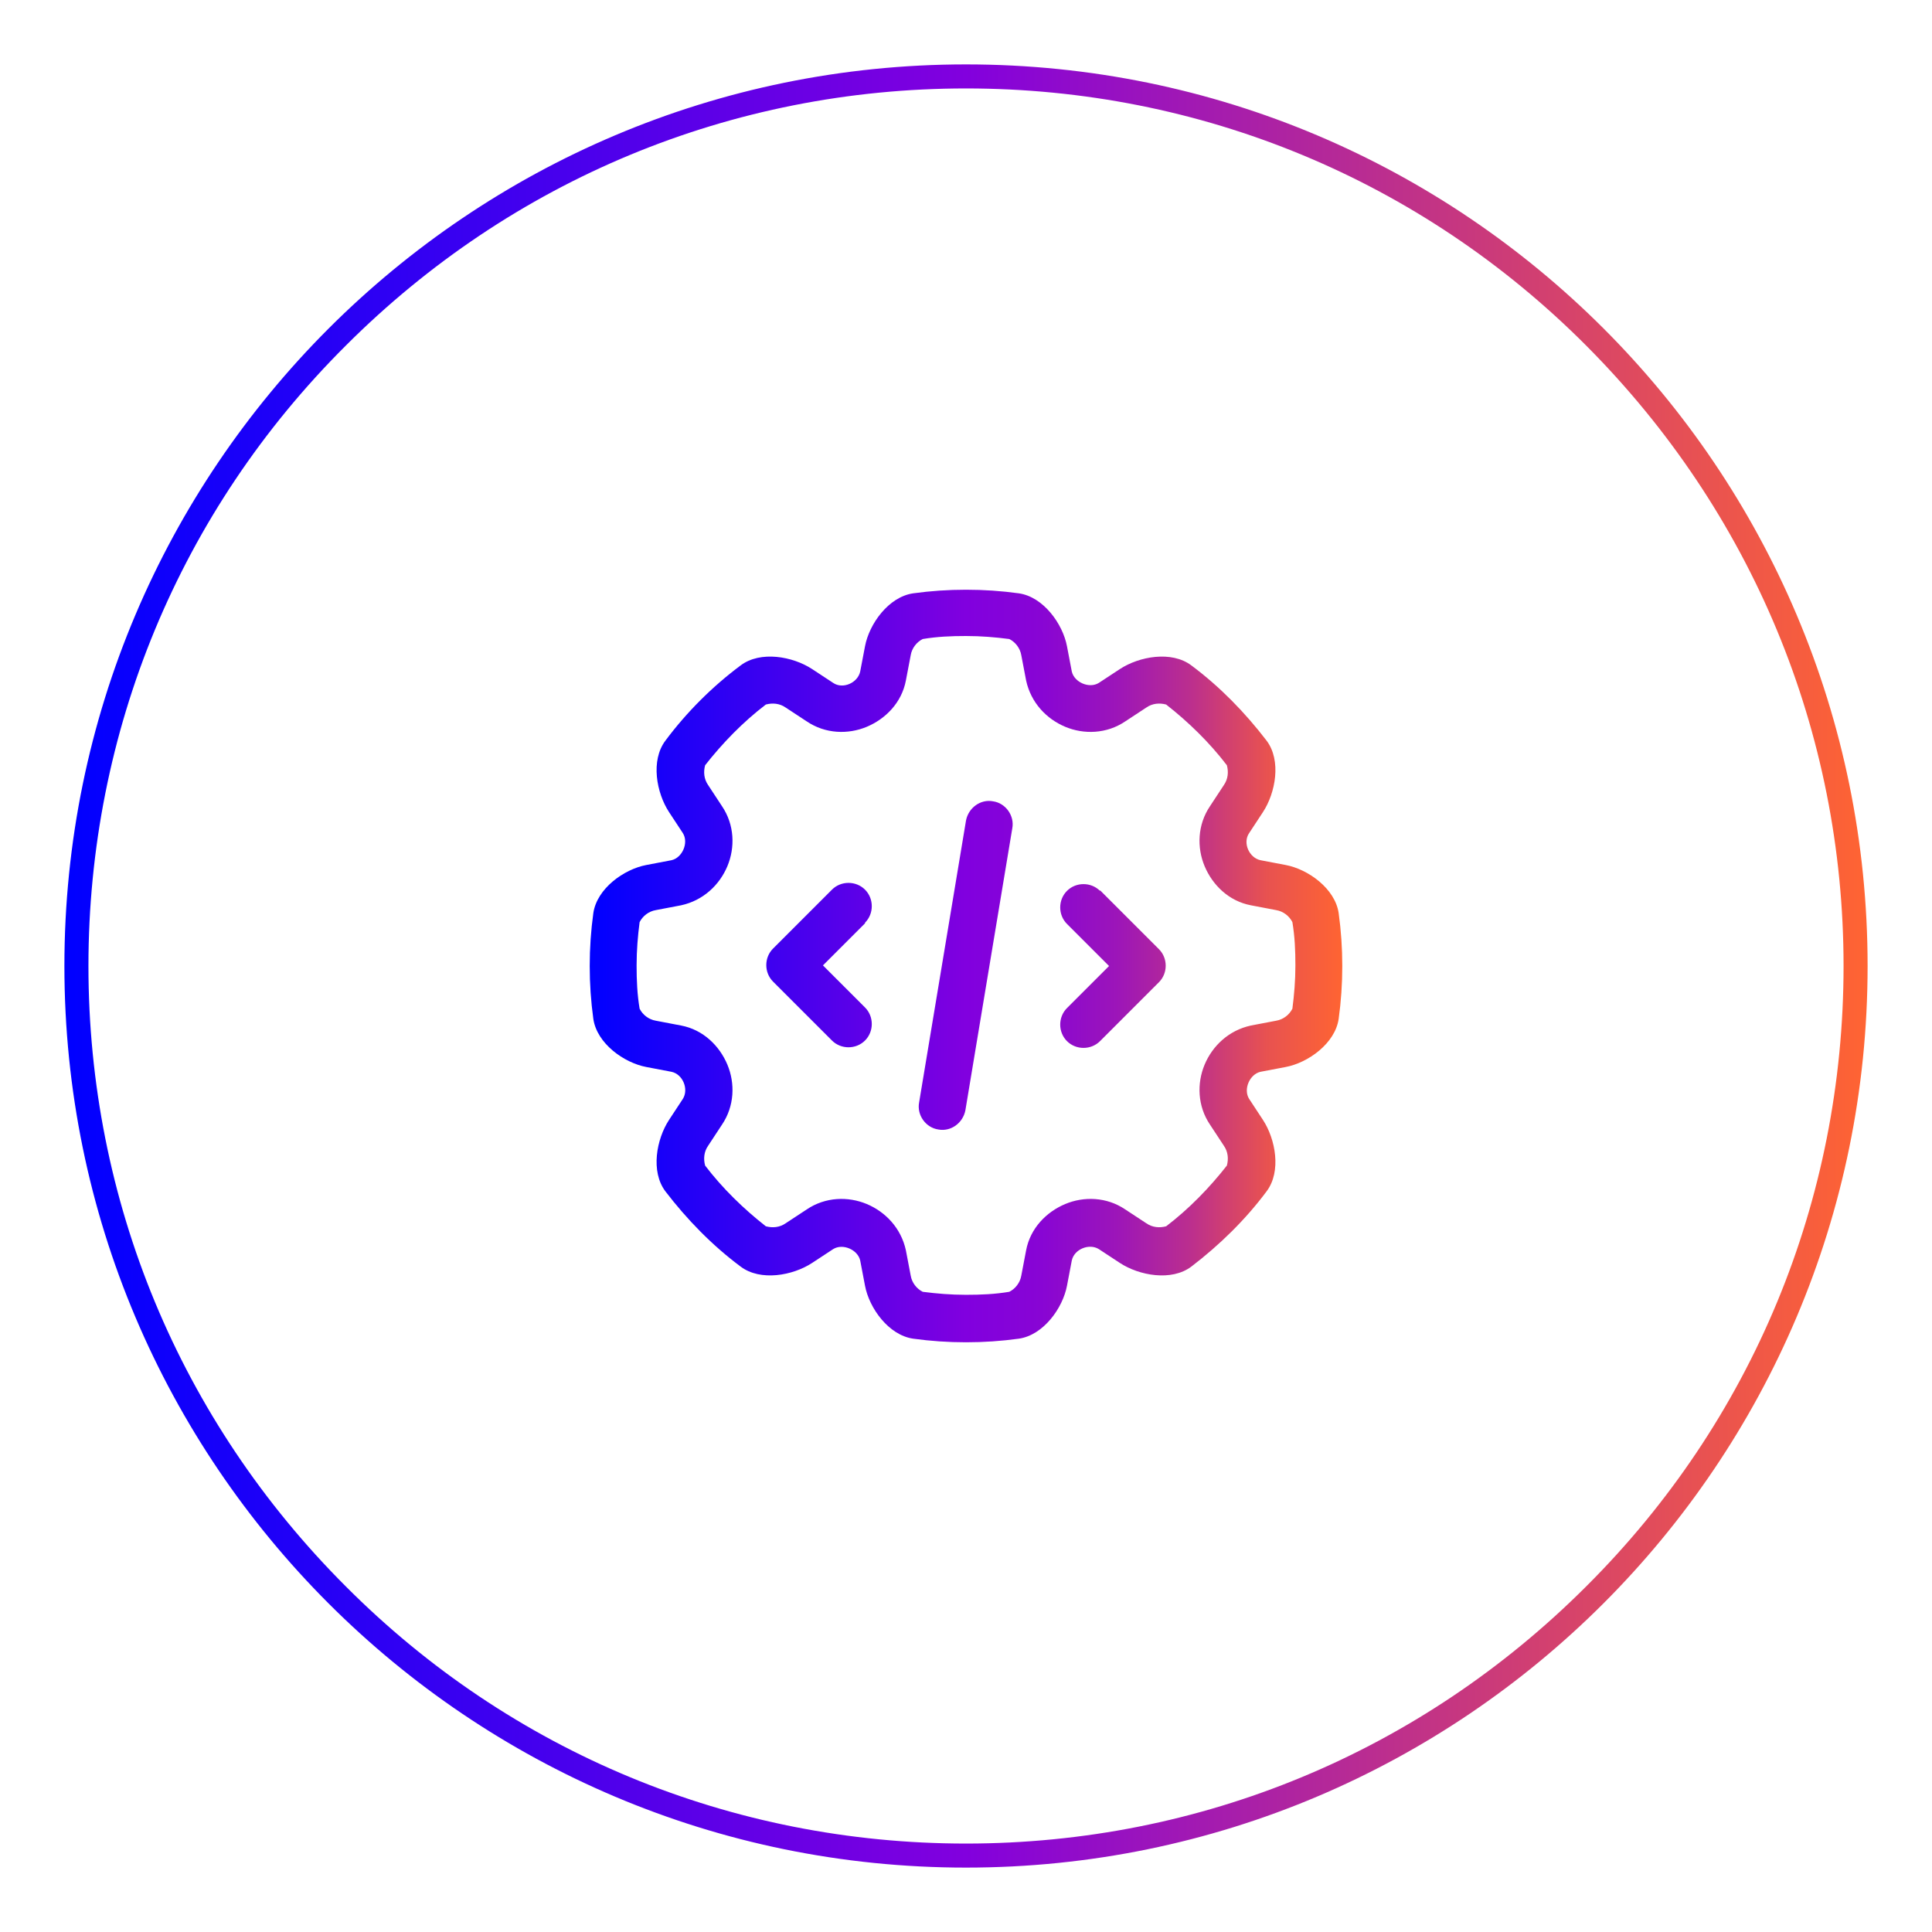
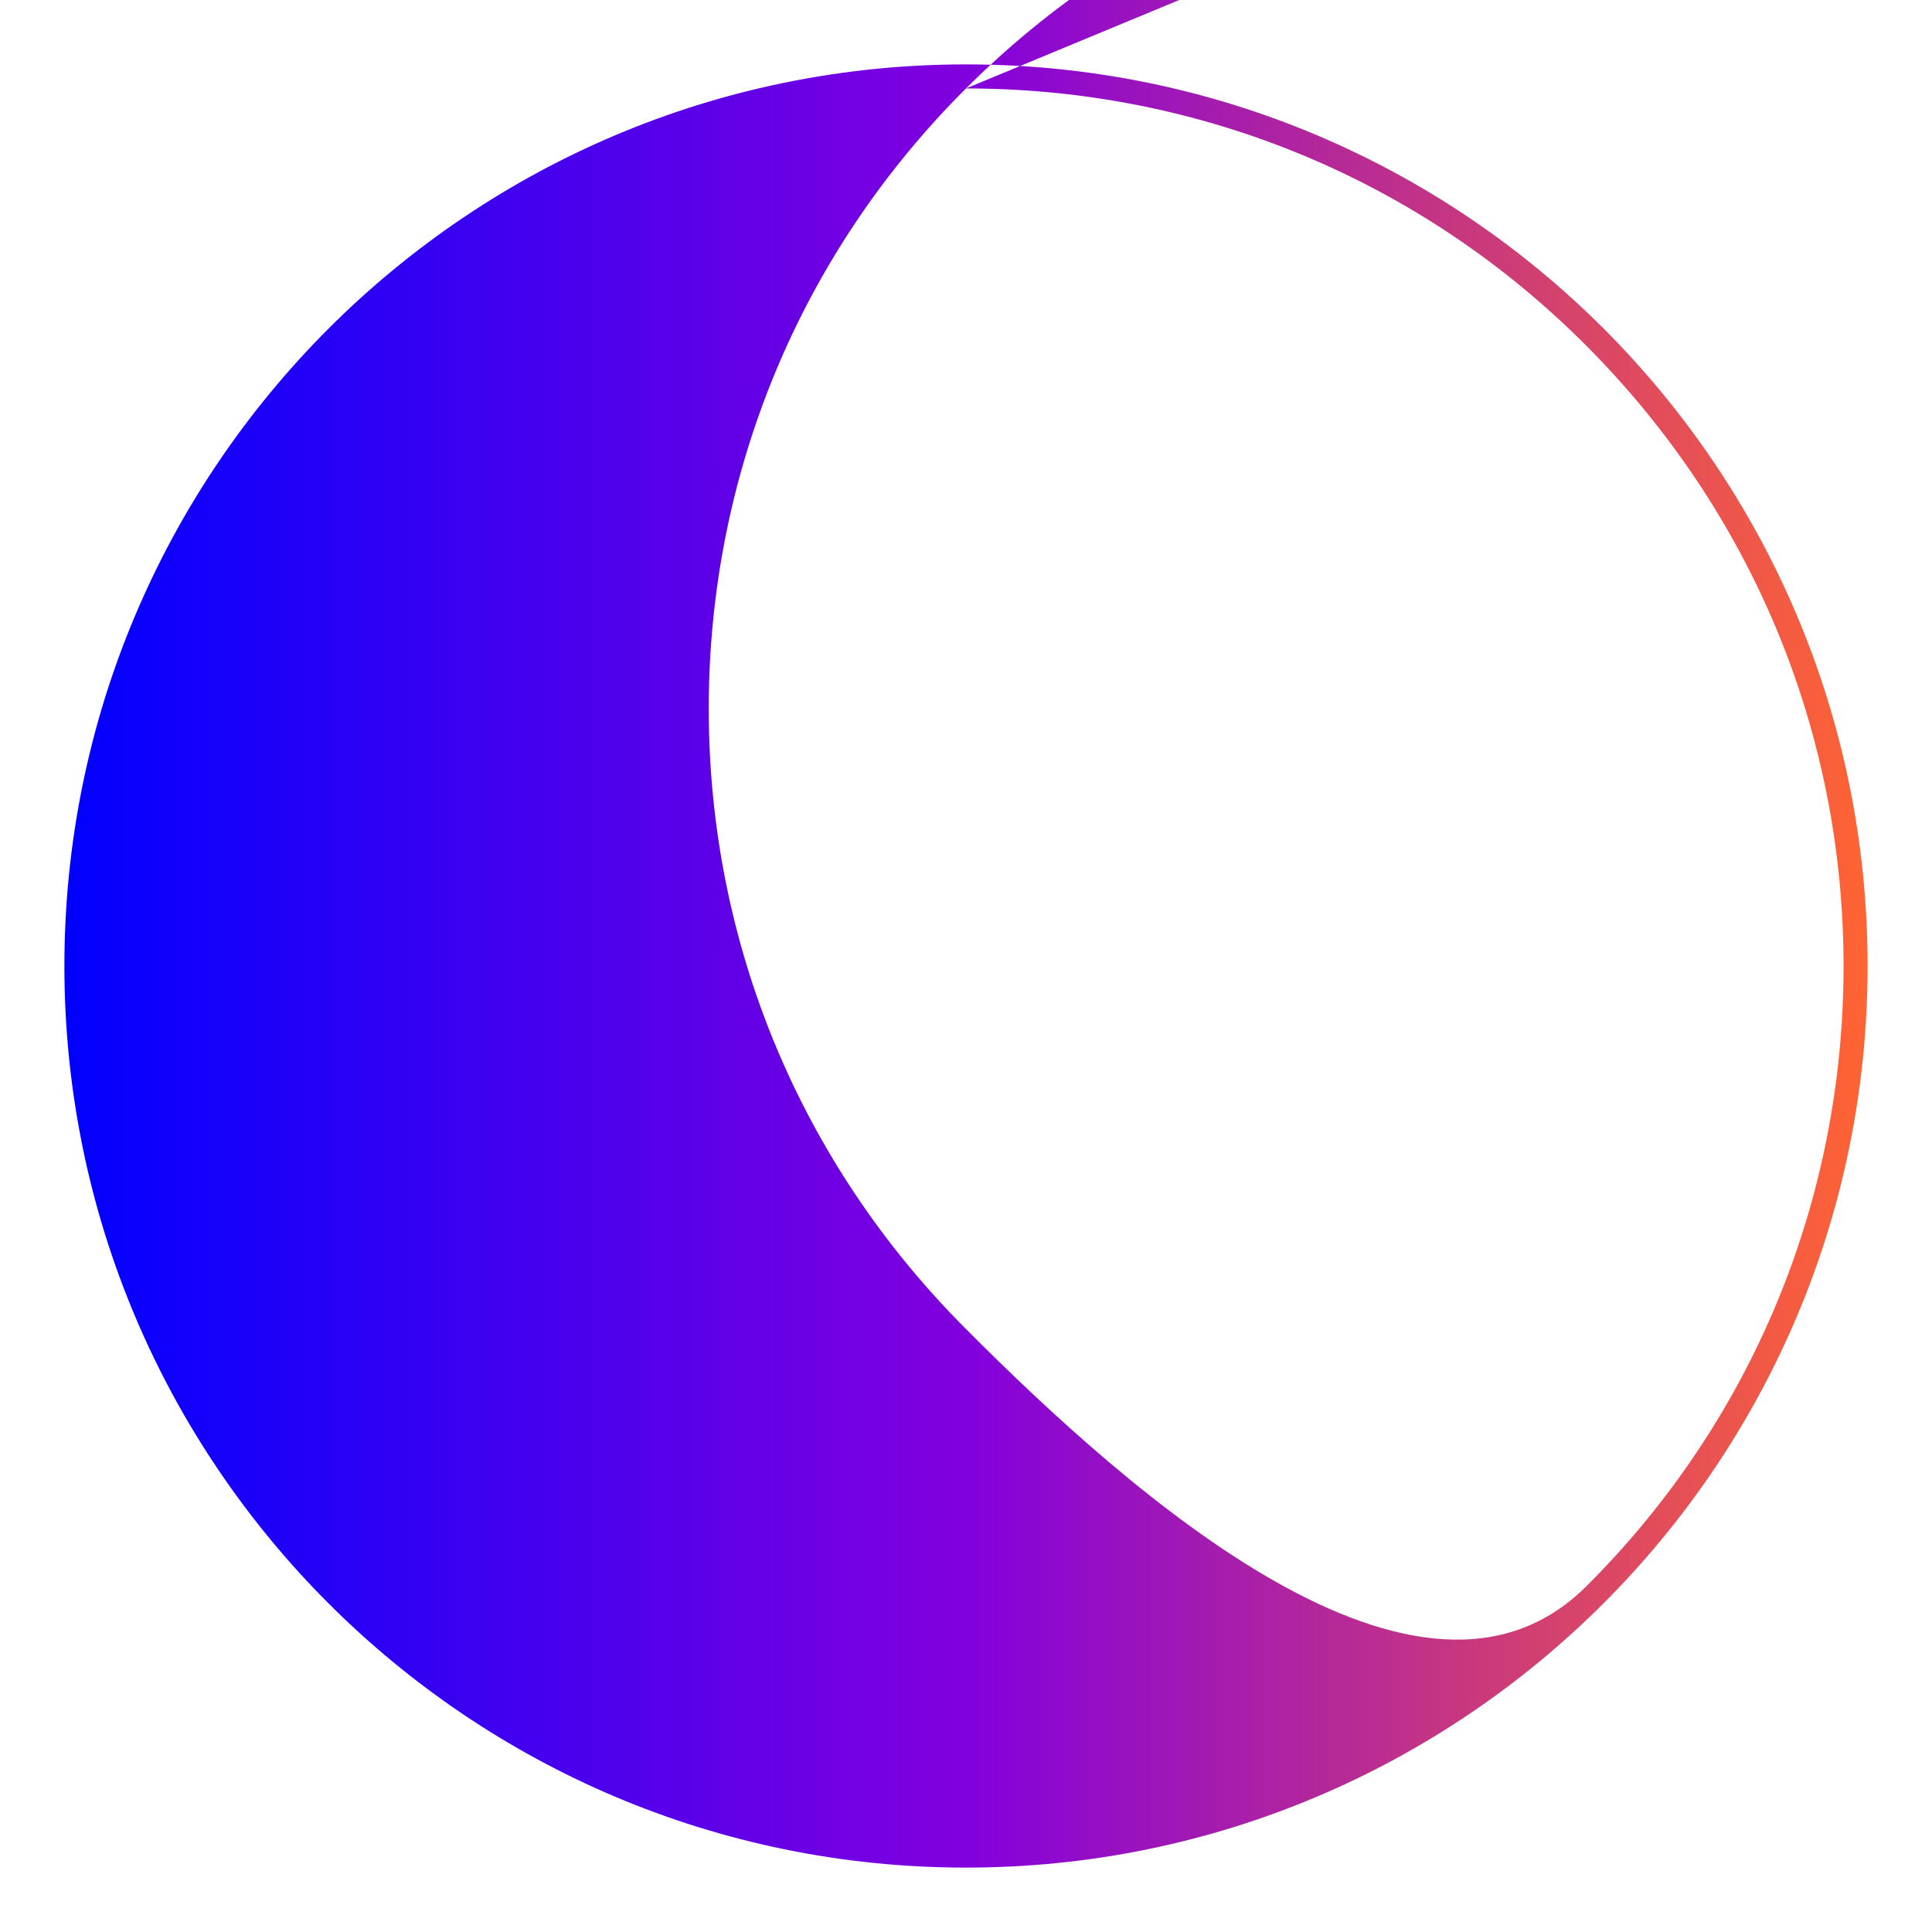
<svg xmlns="http://www.w3.org/2000/svg" id="Calque_1" viewBox="0 0 300 300">
  <defs>
    <style>.cls-1{fill:url(#Dégradé_sans_nom);}.cls-2{fill:url(#Dégradé_sans_nom_10);}</style>
    <linearGradient id="Dégradé_sans_nom" x1="91.573" y1="-907.497" x2="208.427" y2="-907.497" gradientTransform="translate(0 -757.497) scale(1 -1)" gradientUnits="userSpaceOnUse">
      <stop offset="0" stop-color="blue" />
      <stop offset=".5" stop-color="#8100df" />
      <stop offset=".6" stop-color="#8805d4" />
      <stop offset=".7" stop-color="#9c15b9" />
      <stop offset=".8" stop-color="#bc2f8d" />
      <stop offset=".9" stop-color="#e85250" />
      <stop offset="1" stop-color="#ff6432" />
    </linearGradient>
    <linearGradient id="Dégradé_sans_nom_10" x1="10" y1="-907.497" x2="290" y2="-907.497" gradientTransform="translate(0 -757.497) scale(1 -1)" gradientUnits="userSpaceOnUse">
      <stop offset="0" stop-color="blue" />
      <stop offset=".5" stop-color="#8200de" />
      <stop offset="1" stop-color="#ff6432" />
    </linearGradient>
  </defs>
-   <path class="cls-1" d="M141.787,92.133c2.707-.373,5.413-.56,8.213-.56s5.507.187,8.213.56c3.827.56,6.813,4.76,7.467,8.213l.747,3.92c.373,1.68,2.707,2.707,4.2,1.773l3.267-2.147c2.987-1.96,8.027-2.893,11.107-.56,4.387,3.267,8.307,7.28,11.667,11.667,2.333,3.08,1.4,8.12-.56,11.107l-2.147,3.267c-1.027,1.493,0,3.827,1.773,4.2l3.92.747c3.453.653,7.653,3.64,8.213,7.467.373,2.707.56,5.413.56,8.213s-.187,5.507-.56,8.213c-.56,3.827-4.76,6.813-8.213,7.467l-3.92.747c-1.68.373-2.707,2.707-1.773,4.2l2.147,3.267c1.96,2.987,2.893,8.027.56,11.107-3.267,4.387-7.28,8.307-11.667,11.667-3.08,2.333-8.12,1.4-11.107-.56l-3.267-2.147c-1.493-.933-3.827,0-4.2,1.773l-.747,3.92c-.653,3.453-3.64,7.653-7.467,8.213-2.707.373-5.413.56-8.213.56s-5.507-.187-8.213-.56c-3.827-.56-6.813-4.76-7.467-8.213l-.747-3.92c-.373-1.68-2.707-2.707-4.2-1.773l-3.267,2.147c-2.987,1.96-8.027,2.893-11.107.56-4.387-3.267-8.307-7.28-11.667-11.667-2.333-3.08-1.4-8.12.56-11.107l2.147-3.267c.933-1.493,0-3.827-1.773-4.2l-3.92-.747c-3.453-.653-7.653-3.64-8.213-7.467-.373-2.707-.56-5.413-.56-8.213s.187-5.507.56-8.213c.56-3.827,4.76-6.813,8.213-7.467l3.92-.747c1.68-.373,2.707-2.707,1.773-4.2l-2.147-3.267c-1.96-2.987-2.893-8.027-.56-11.107,3.267-4.387,7.28-8.4,11.667-11.667,3.08-2.333,8.12-1.4,11.107.56l3.267,2.147c1.493,1.027,3.827,0,4.2-1.773l.747-3.92c.653-3.453,3.64-7.653,7.467-8.213h0ZM141.413,101.747l-.747,3.92c-.653,3.453-3.173,5.973-6.067,7.187-2.893,1.213-6.44,1.12-9.333-.84l-3.267-2.147c-.933-.653-2.053-.747-3.08-.467-3.547,2.707-6.72,5.973-9.427,9.427-.28,1.027-.187,2.147.467,3.08l2.147,3.267c1.96,2.893,2.053,6.44.84,9.333-1.213,2.893-3.733,5.32-7.187,6.067l-3.92.747c-1.12.187-2.053.933-2.52,1.867-.28,2.147-.467,4.387-.467,6.72s.093,4.48.467,6.72c.467.933,1.4,1.68,2.52,1.867l3.92.747c3.453.653,5.973,3.173,7.187,6.067,1.213,2.893,1.12,6.44-.84,9.333l-2.147,3.267c-.653.933-.747,2.053-.467,3.08,2.707,3.547,5.973,6.72,9.427,9.427,1.027.28,2.147.187,3.08-.467l3.267-2.147c2.893-1.96,6.44-2.053,9.333-.84s5.32,3.733,6.067,7.187l.747,3.92c.187,1.12.933,2.053,1.867,2.52,2.147.28,4.387.467,6.72.467s4.48-.093,6.72-.467c.933-.467,1.68-1.4,1.867-2.52l.747-3.92c.653-3.453,3.173-5.973,6.067-7.187s6.44-1.12,9.333.84l3.267,2.147c.933.653,2.053.747,3.08.467,3.547-2.707,6.72-5.973,9.427-9.427.28-1.027.187-2.147-.467-3.08l-2.147-3.267c-1.96-2.893-2.053-6.44-.84-9.333s3.733-5.32,7.187-6.067l3.92-.747c1.12-.187,2.053-.933,2.52-1.867.28-2.147.467-4.387.467-6.72s-.093-4.48-.467-6.72c-.467-.933-1.4-1.68-2.52-1.867l-3.92-.747c-3.453-.653-5.973-3.173-7.187-6.067s-1.12-6.44.84-9.333l2.147-3.267c.653-.933.747-2.053.467-3.08-2.707-3.547-5.973-6.72-9.427-9.427-1.027-.28-2.147-.187-3.08.467l-3.267,2.147c-2.893,1.96-6.44,2.053-9.333.84-2.893-1.213-5.32-3.733-6.067-7.187l-.747-3.92c-.187-1.12-.933-2.053-1.867-2.52-2.147-.28-4.387-.467-6.72-.467s-4.48.093-6.72.467c-.933.467-1.68,1.4-1.867,2.52ZM157.187,128.627l-7.28,43.773c-.373,1.96-2.24,3.36-4.2,2.987-1.96-.28-3.36-2.24-2.987-4.2l7.28-43.773c.373-1.96,2.24-3.36,4.2-2.987,1.96.28,3.36,2.24,2.987,4.2ZM134.32,143.373l-6.533,6.533,6.533,6.533c1.4,1.4,1.4,3.733,0,5.133s-3.733,1.4-5.133,0l-9.147-9.147c-1.4-1.4-1.4-3.733,0-5.133l9.147-9.147c1.4-1.4,3.733-1.4,5.133,0s1.4,3.733,0,5.133v.093ZM170.813,138.24l9.147,9.147c1.4,1.4,1.4,3.733,0,5.133l-9.147,9.147c-1.4,1.4-3.733,1.4-5.133,0s-1.4-3.733,0-5.133l6.533-6.533-6.533-6.533c-1.4-1.4-1.4-3.733,0-5.133s3.733-1.4,5.133,0v-.093Z" />
-   <path class="cls-2" d="M150,13.733c36.4,0,70.653,14.187,96.32,39.947,25.667,25.76,39.947,59.92,39.947,96.32s-14.187,70.653-39.947,96.32c-25.76,25.76-59.92,39.947-96.32,39.947s-70.653-14.187-96.32-39.947c-25.76-25.76-39.947-59.92-39.947-96.32s14.187-70.653,39.947-96.32c25.76-25.76,59.92-39.947,96.32-39.947M150,10C72.72,10,10,72.72,10,150s62.72,140,140,140,140-62.72,140-140S227.373,10,150,10h0Z" />
+   <path class="cls-2" d="M150,13.733c36.4,0,70.653,14.187,96.32,39.947,25.667,25.76,39.947,59.92,39.947,96.32s-14.187,70.653-39.947,96.32s-70.653-14.187-96.32-39.947c-25.76-25.76-39.947-59.92-39.947-96.32s14.187-70.653,39.947-96.32c25.76-25.76,59.92-39.947,96.32-39.947M150,10C72.72,10,10,72.72,10,150s62.72,140,140,140,140-62.72,140-140S227.373,10,150,10h0Z" />
</svg>